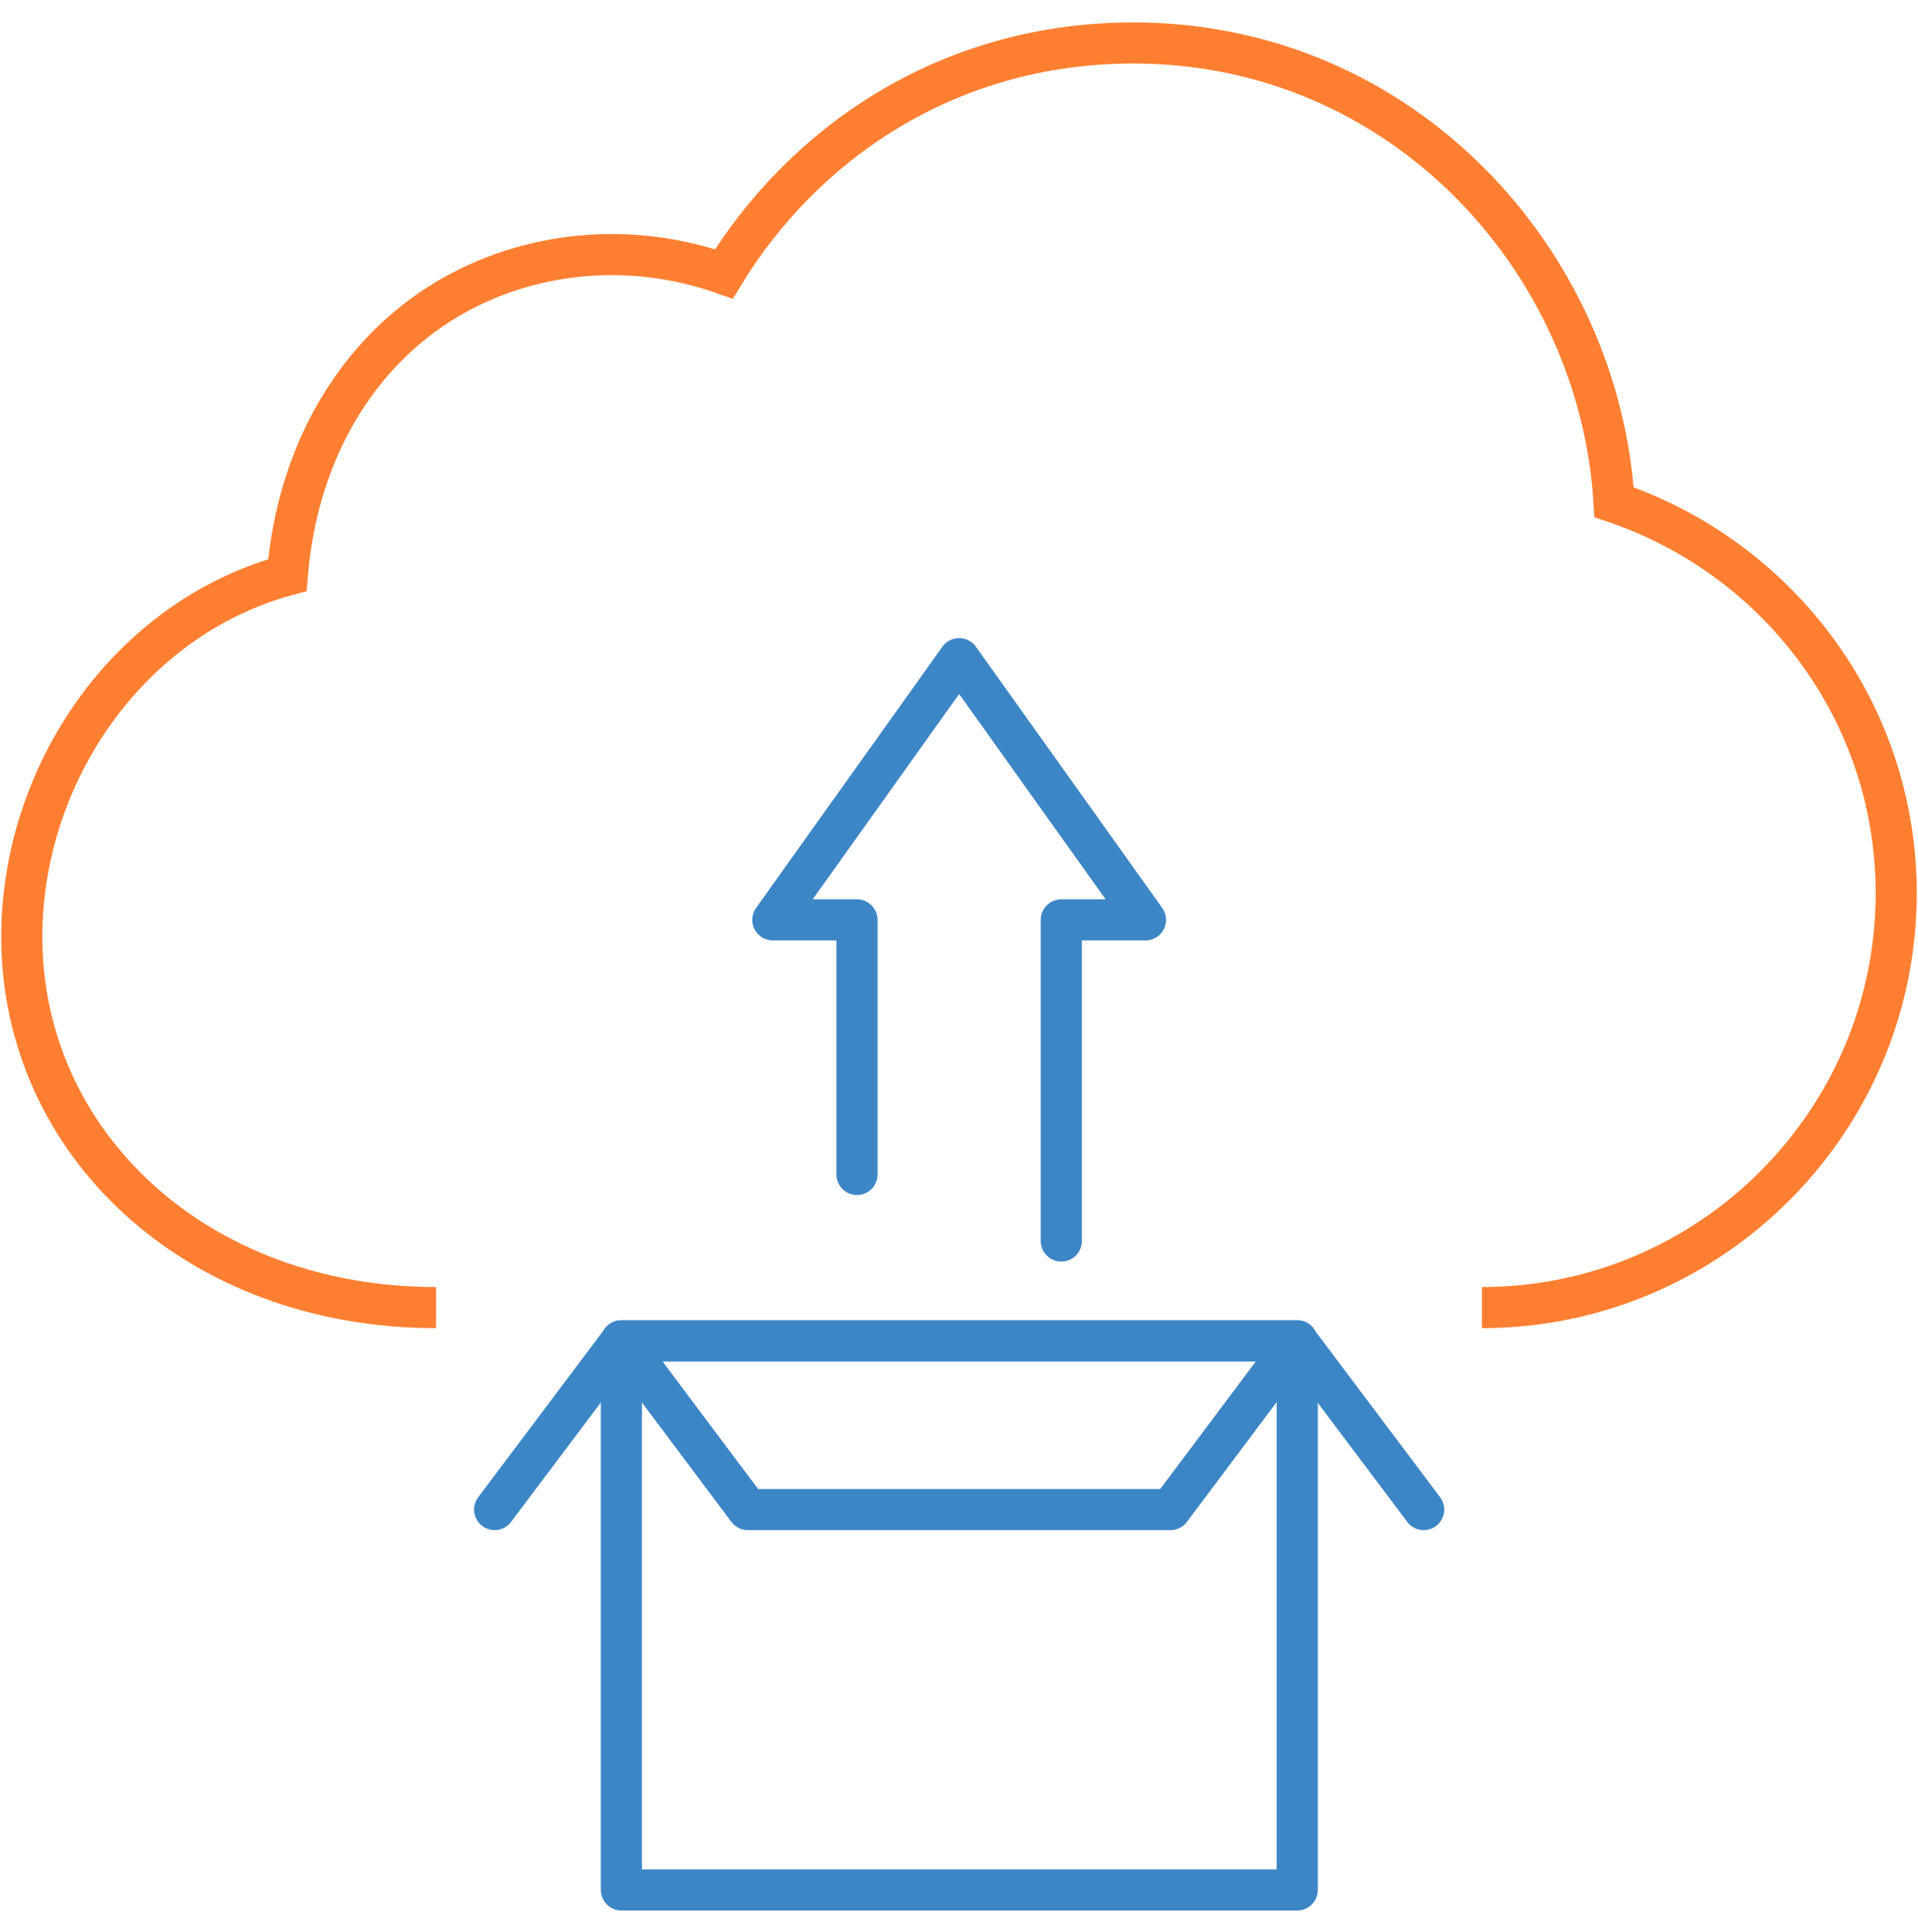
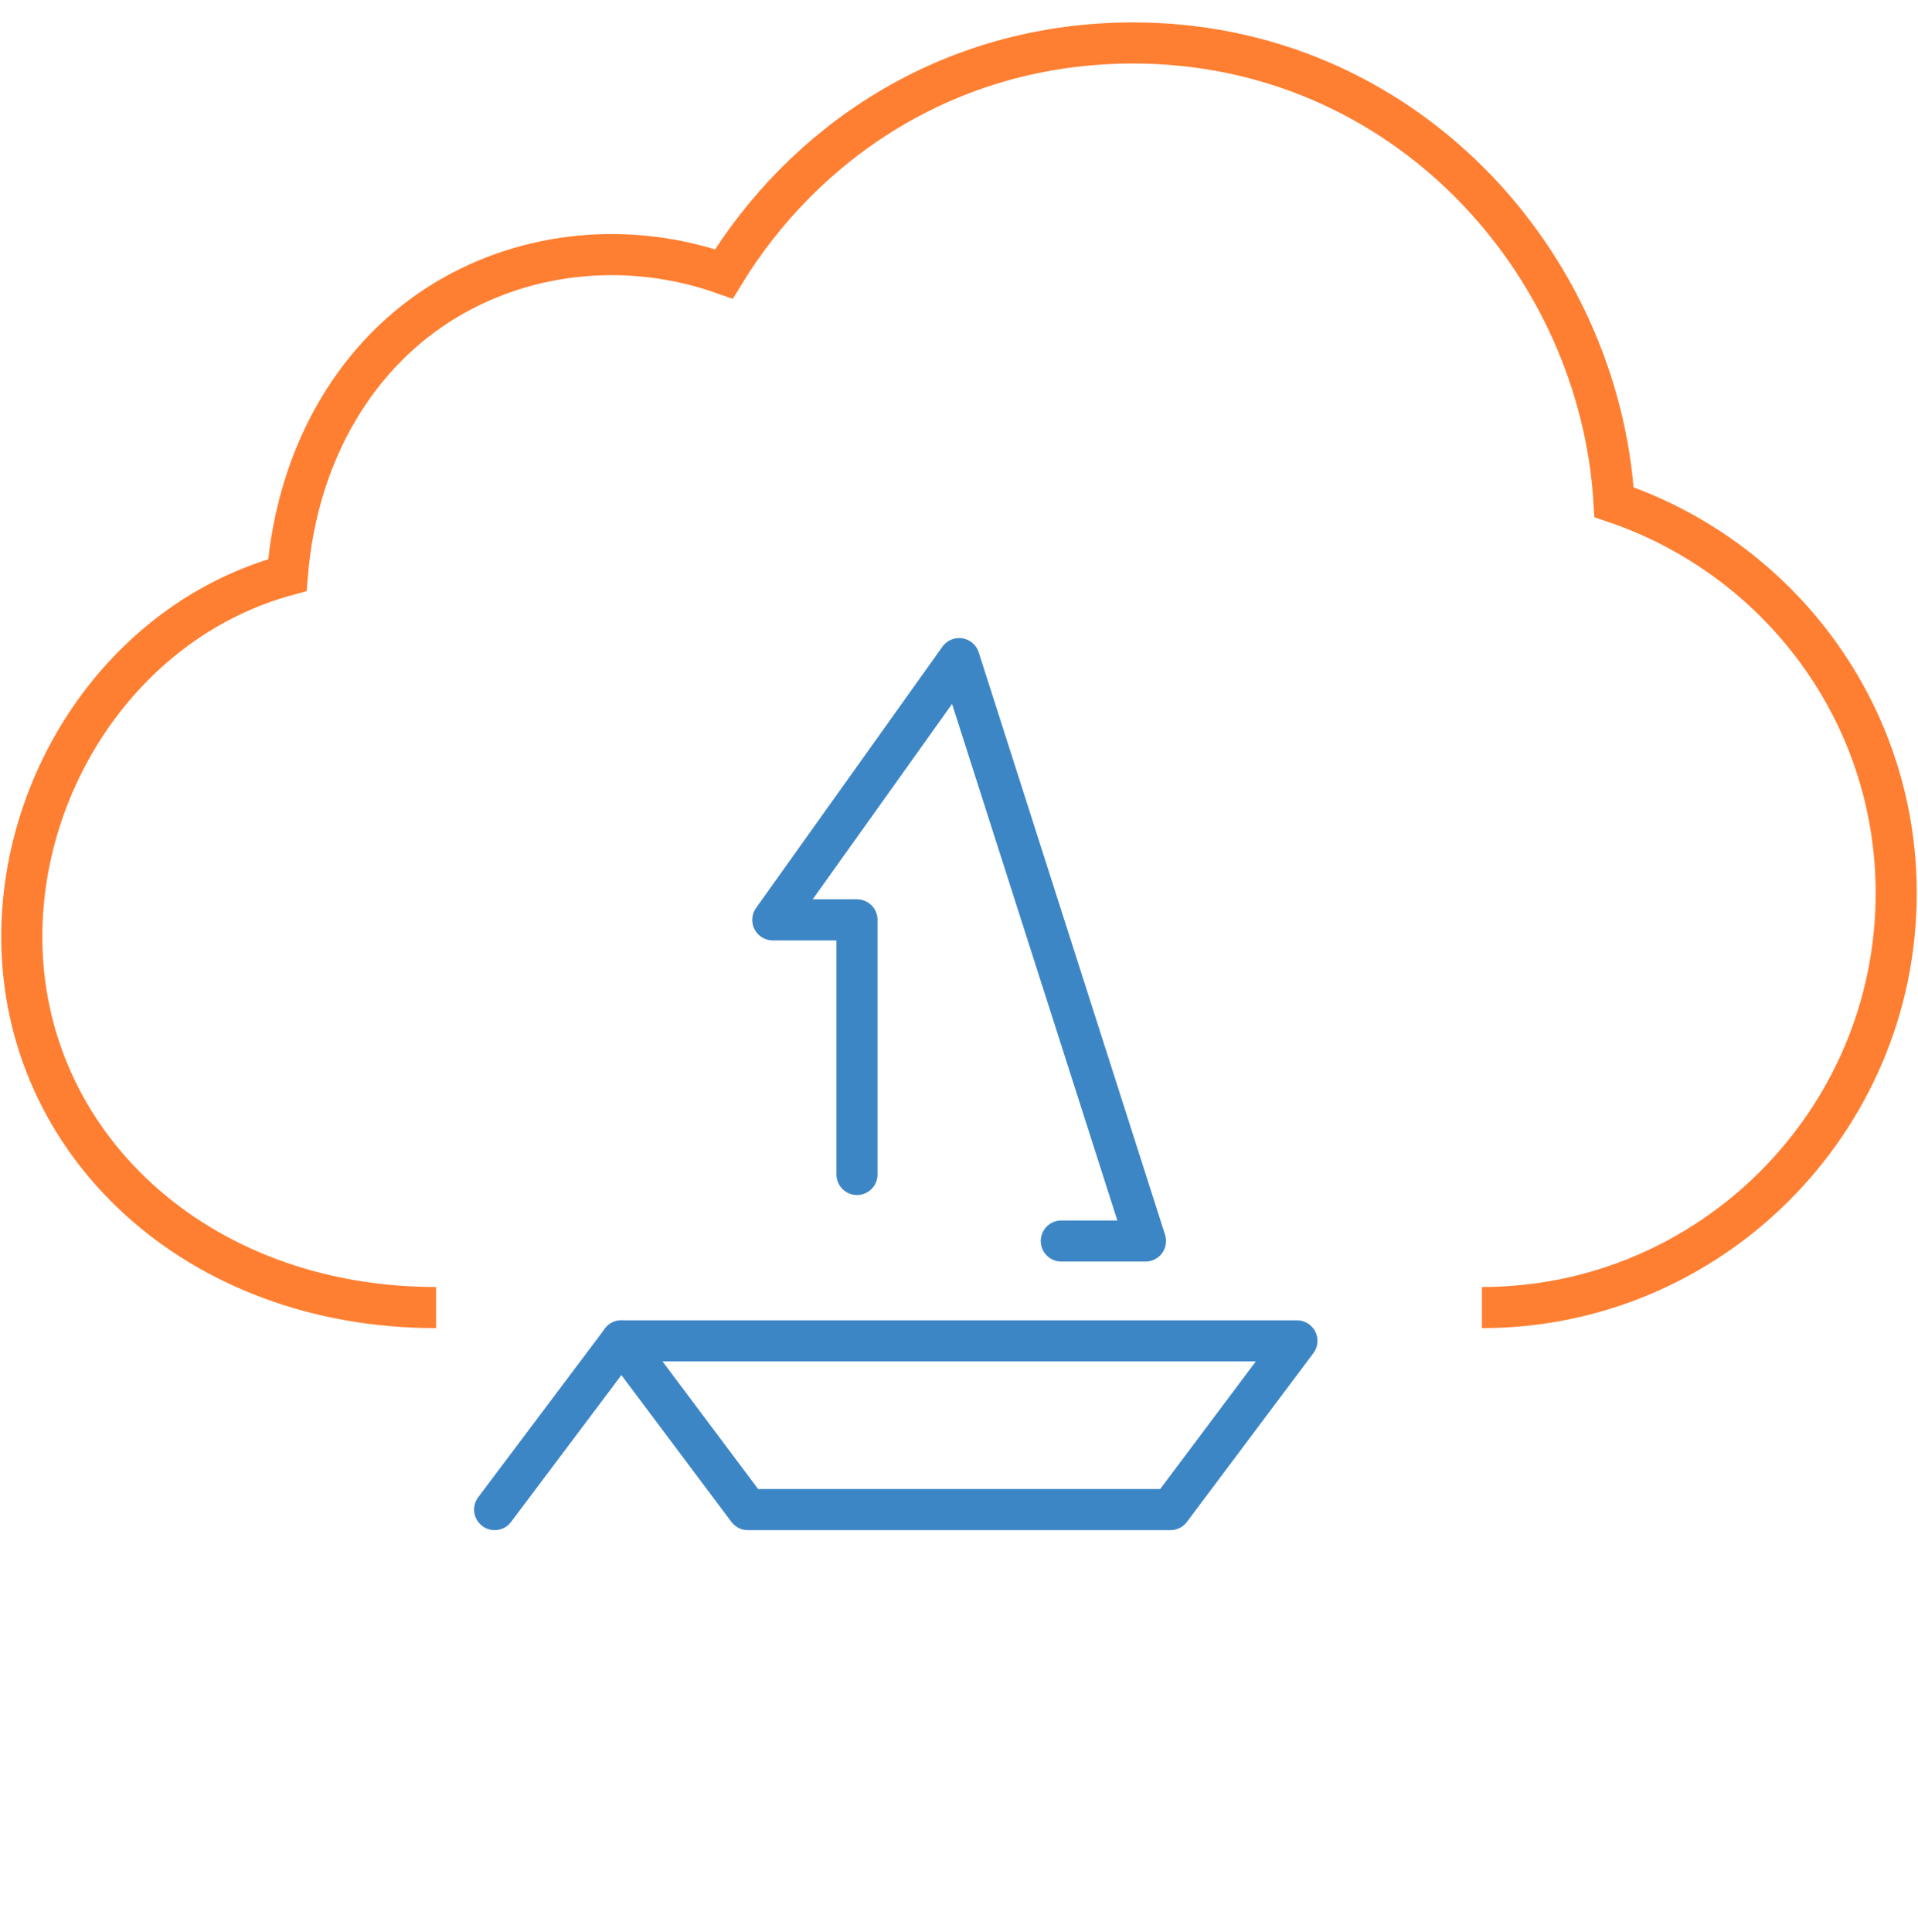
<svg xmlns="http://www.w3.org/2000/svg" width="140" height="141" viewBox="0 0 140 141" fill="none">
  <path d="M31.83 95.434C14.269 95.434 1.59 83.387 1.59 68.376C1.59 56.596 9.289 45.156 20.973 41.974C21.725 32.769 26.243 25.676 32.558 21.887C38.631 18.244 46.112 17.612 52.84 19.993C58.572 10.593 69.065 3.136 82.715 3.136C102.462 3.136 116.768 19.142 117.813 36.655C129.763 40.687 138.41 51.908 138.41 65.194C138.41 81.857 124.832 95.434 108.17 95.434" stroke="#FF7F32" stroke-width="3" stroke-miterlimit="10" />
-   <path d="M77.468 90.576V67.137H83.613L70.011 48.071L56.409 67.137H62.554V85.719" stroke="#3D86C6" stroke-width="3" stroke-linecap="round" stroke-linejoin="round" />
-   <path d="M94.689 97.863H45.358V137.94H94.689V97.863Z" stroke="#3D86C6" stroke-width="3" stroke-linecap="round" stroke-linejoin="round" />
+   <path d="M77.468 90.576H83.613L70.011 48.071L56.409 67.137H62.554V85.719" stroke="#3D86C6" stroke-width="3" stroke-linecap="round" stroke-linejoin="round" />
  <path d="M85.435 110.178H54.588L45.358 97.863H94.665L85.435 110.178Z" stroke="#3D86C6" stroke-width="3" stroke-linecap="round" stroke-linejoin="round" />
-   <path d="M94.665 97.863L103.919 110.178" stroke="#3D86C6" stroke-width="3" stroke-linecap="round" stroke-linejoin="round" />
  <path d="M36.105 110.178L45.359 97.863" stroke="#3D86C6" stroke-width="3" stroke-linecap="round" stroke-linejoin="round" />
</svg>